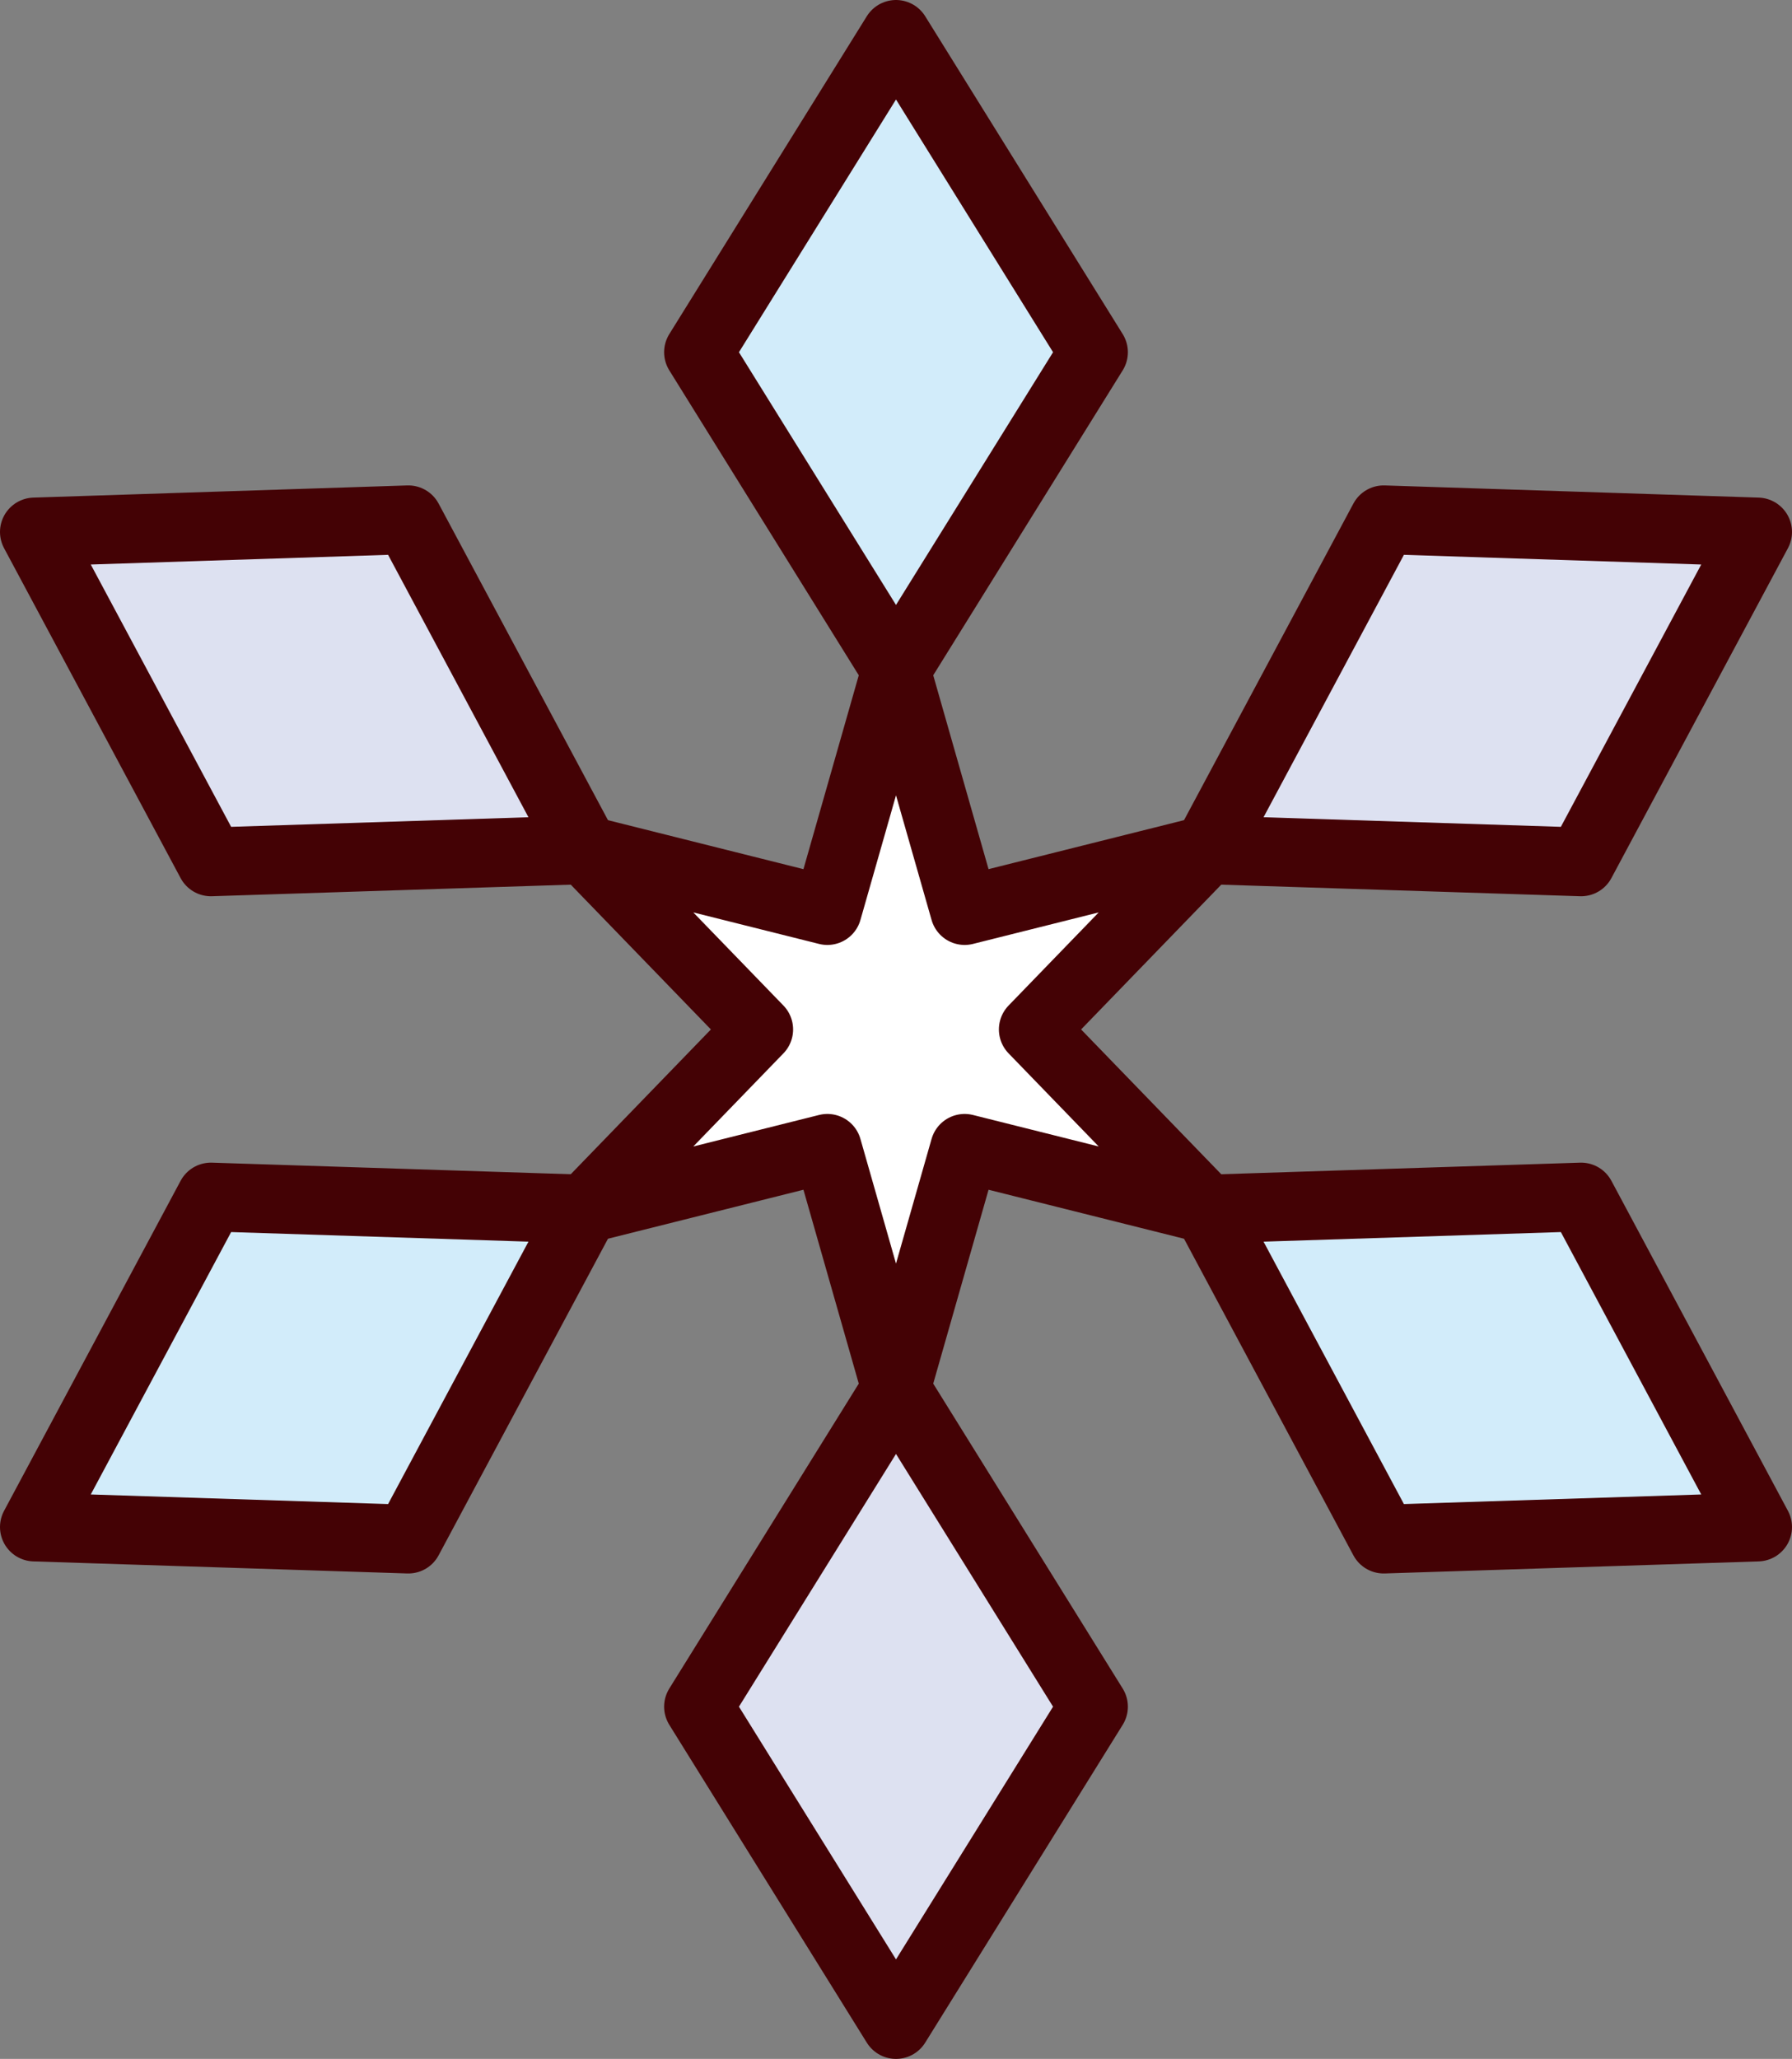
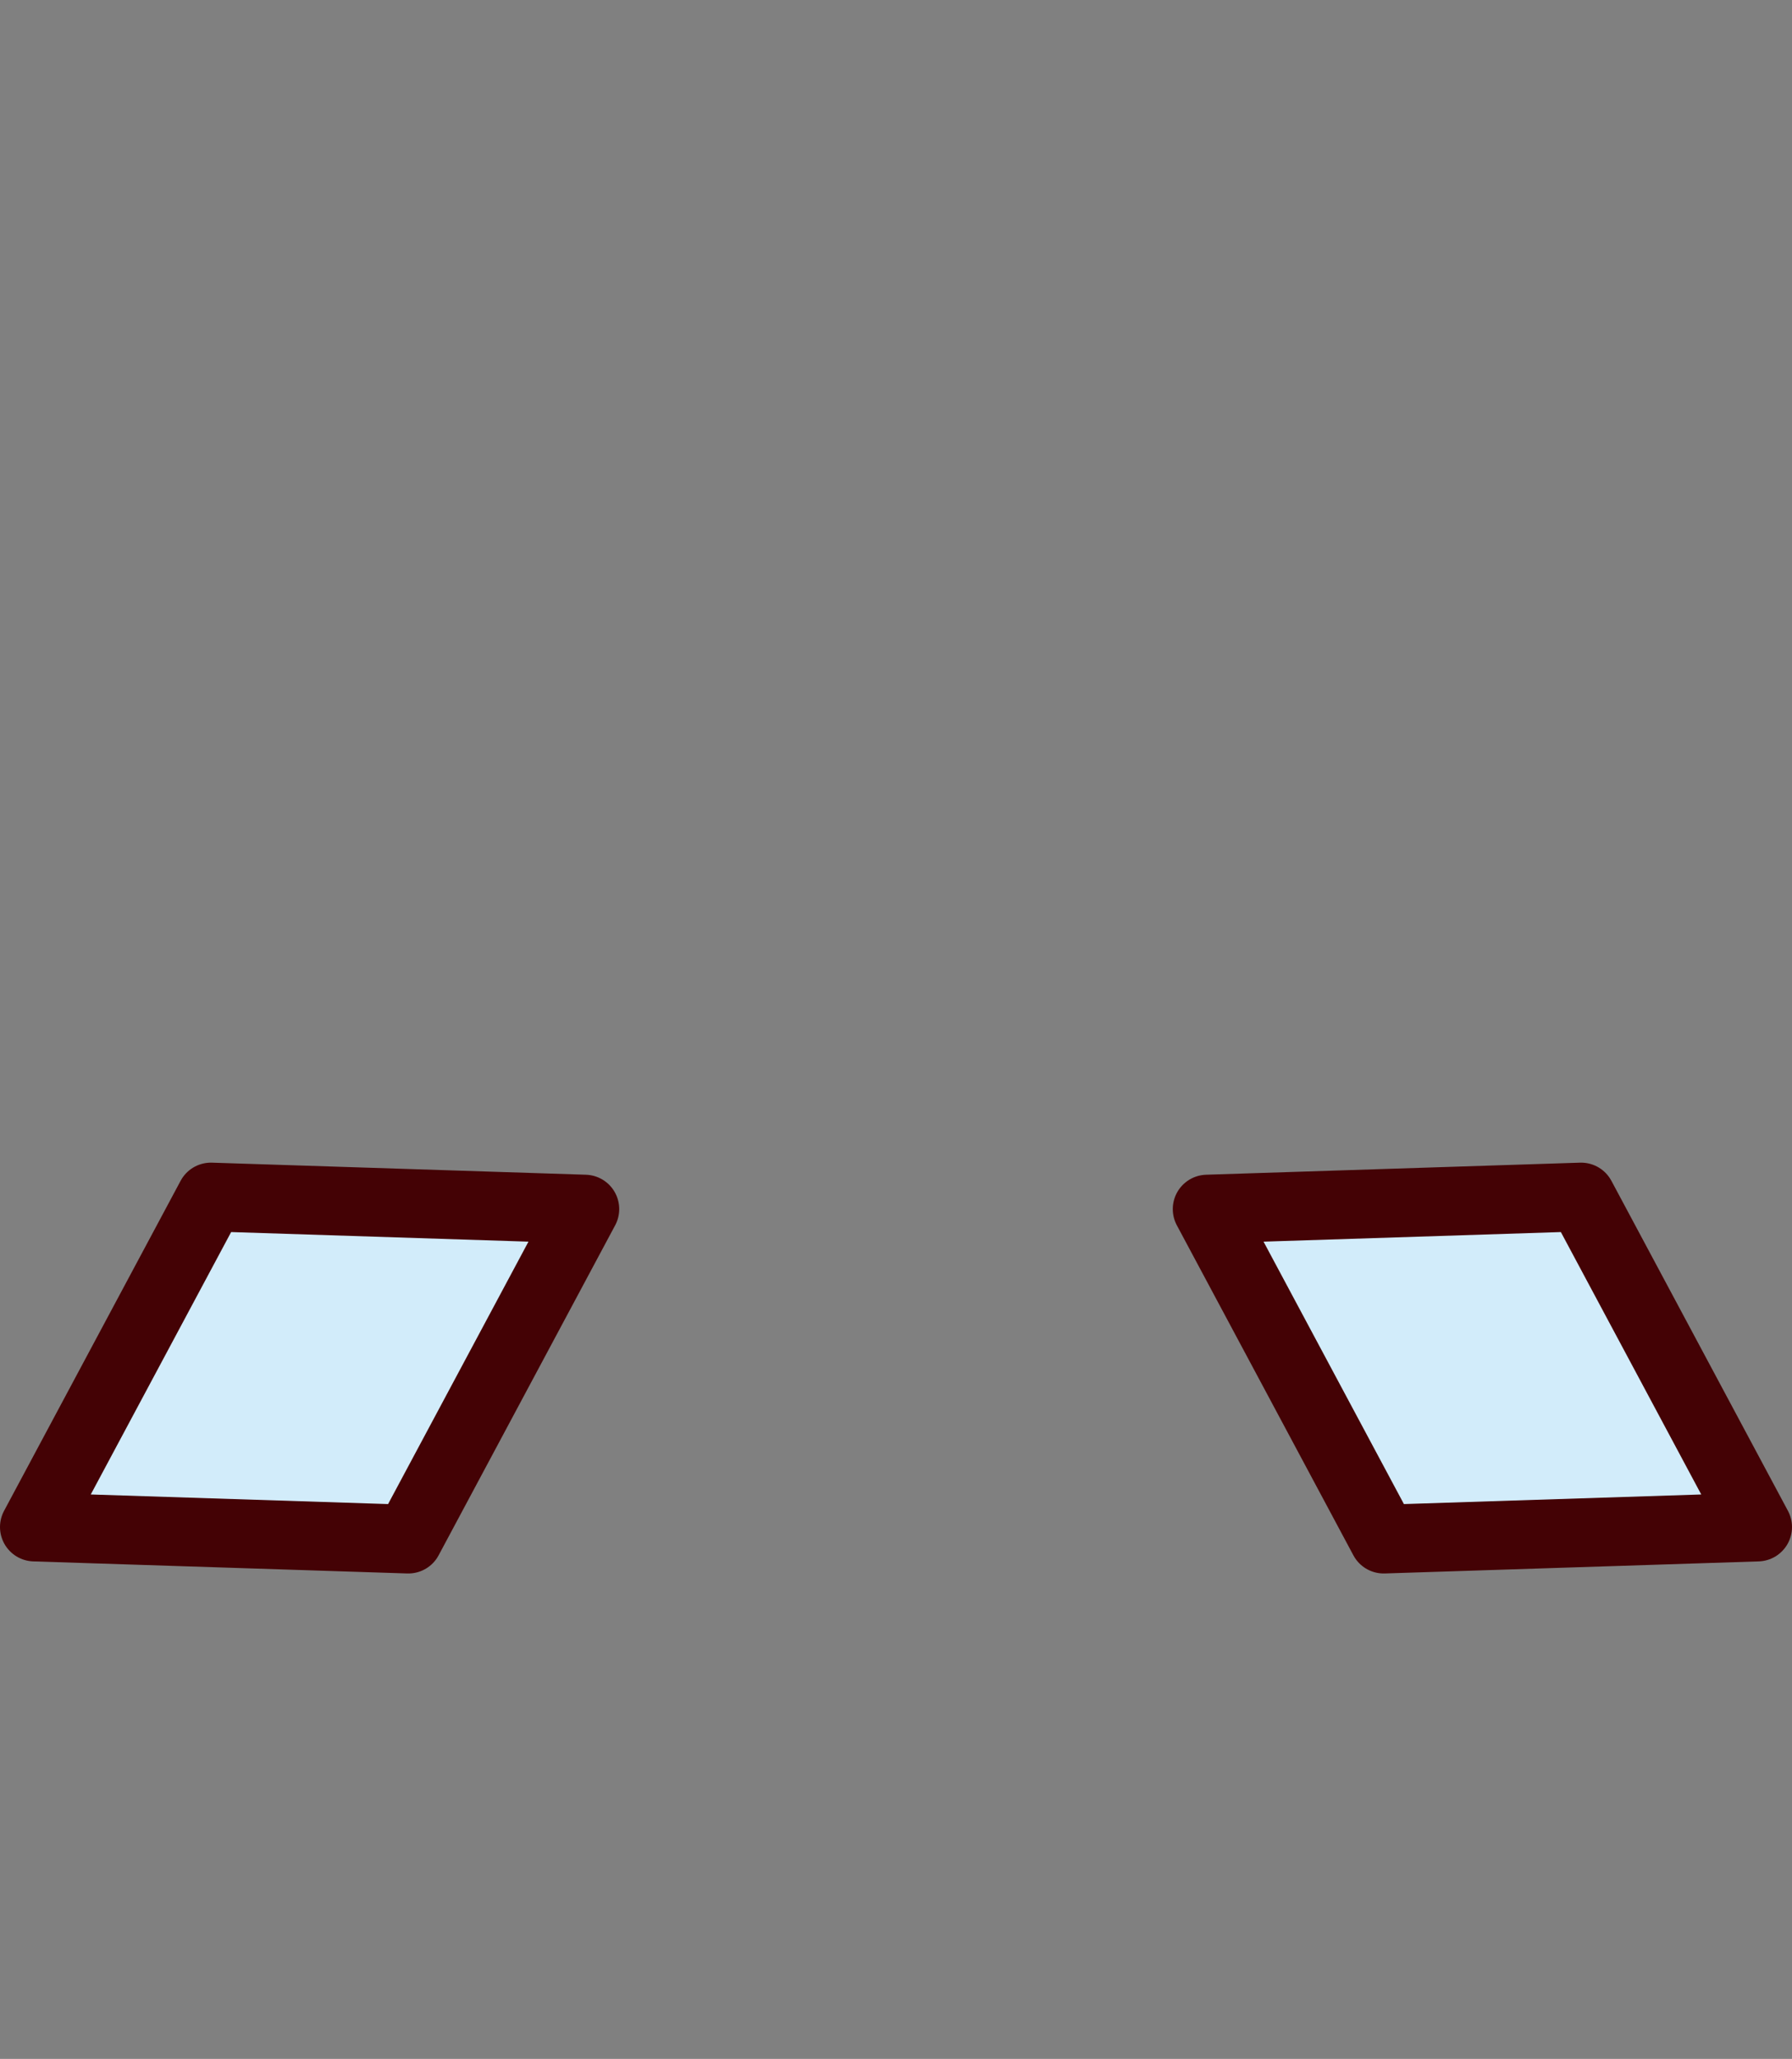
<svg xmlns="http://www.w3.org/2000/svg" id="_レイヤー_2" data-name="レイヤー 2" viewBox="0 0 17.52 20.126">
  <rect x="0" y="0" width="17.52" height="20.126" fill="#808080" stroke="none" />
  <defs>
    <style>
      .cls-1 {
        fill: #fff;
      }

      .cls-1, .cls-2 {
        stroke-width: .672px;
      }

      .cls-1, .cls-2, .cls-3 {
        stroke: #440205;
        stroke-linecap: round;
        stroke-linejoin: round;
      }

      .cls-2 {
        fill: #dde1f1;
      }

      .cls-3 {
        fill: #d2ecfa;
        stroke-width: .672px;
      }
    </style>
  </defs>
  <g id="Design">
    <g>
-       <polygon class="cls-1" points="8.76 6.55 9.431 8.901 11.802 8.307 10.102 10.063 11.802 11.819 9.431 11.225 8.76 13.576 8.089 11.225 5.718 11.819 7.418 10.063 5.718 8.307 8.089 8.901 8.76 6.55" />
-       <polygon class="cls-3" points="10.691 3.443 8.76 6.55 6.829 3.443 8.76 .336 10.691 3.443" />
-       <polygon class="cls-2" points="10.691 16.683 8.76 19.79 6.829 16.683 8.76 13.576 10.691 16.683" />
-       <polygon class="cls-2" points="3.992 5.081 5.718 8.307 2.062 8.425 .336 5.2 3.992 5.081" />
      <polygon class="cls-3" points="15.458 11.701 17.184 14.927 13.528 15.045 11.802 11.819 15.458 11.701" />
      <polygon class="cls-3" points="2.062 11.701 5.718 11.819 3.992 15.045 .336 14.927 2.062 11.701" />
-       <polygon class="cls-2" points="13.528 5.081 17.184 5.2 15.458 8.425 11.802 8.307 13.528 5.081" />
    </g>
  </g>
</svg>